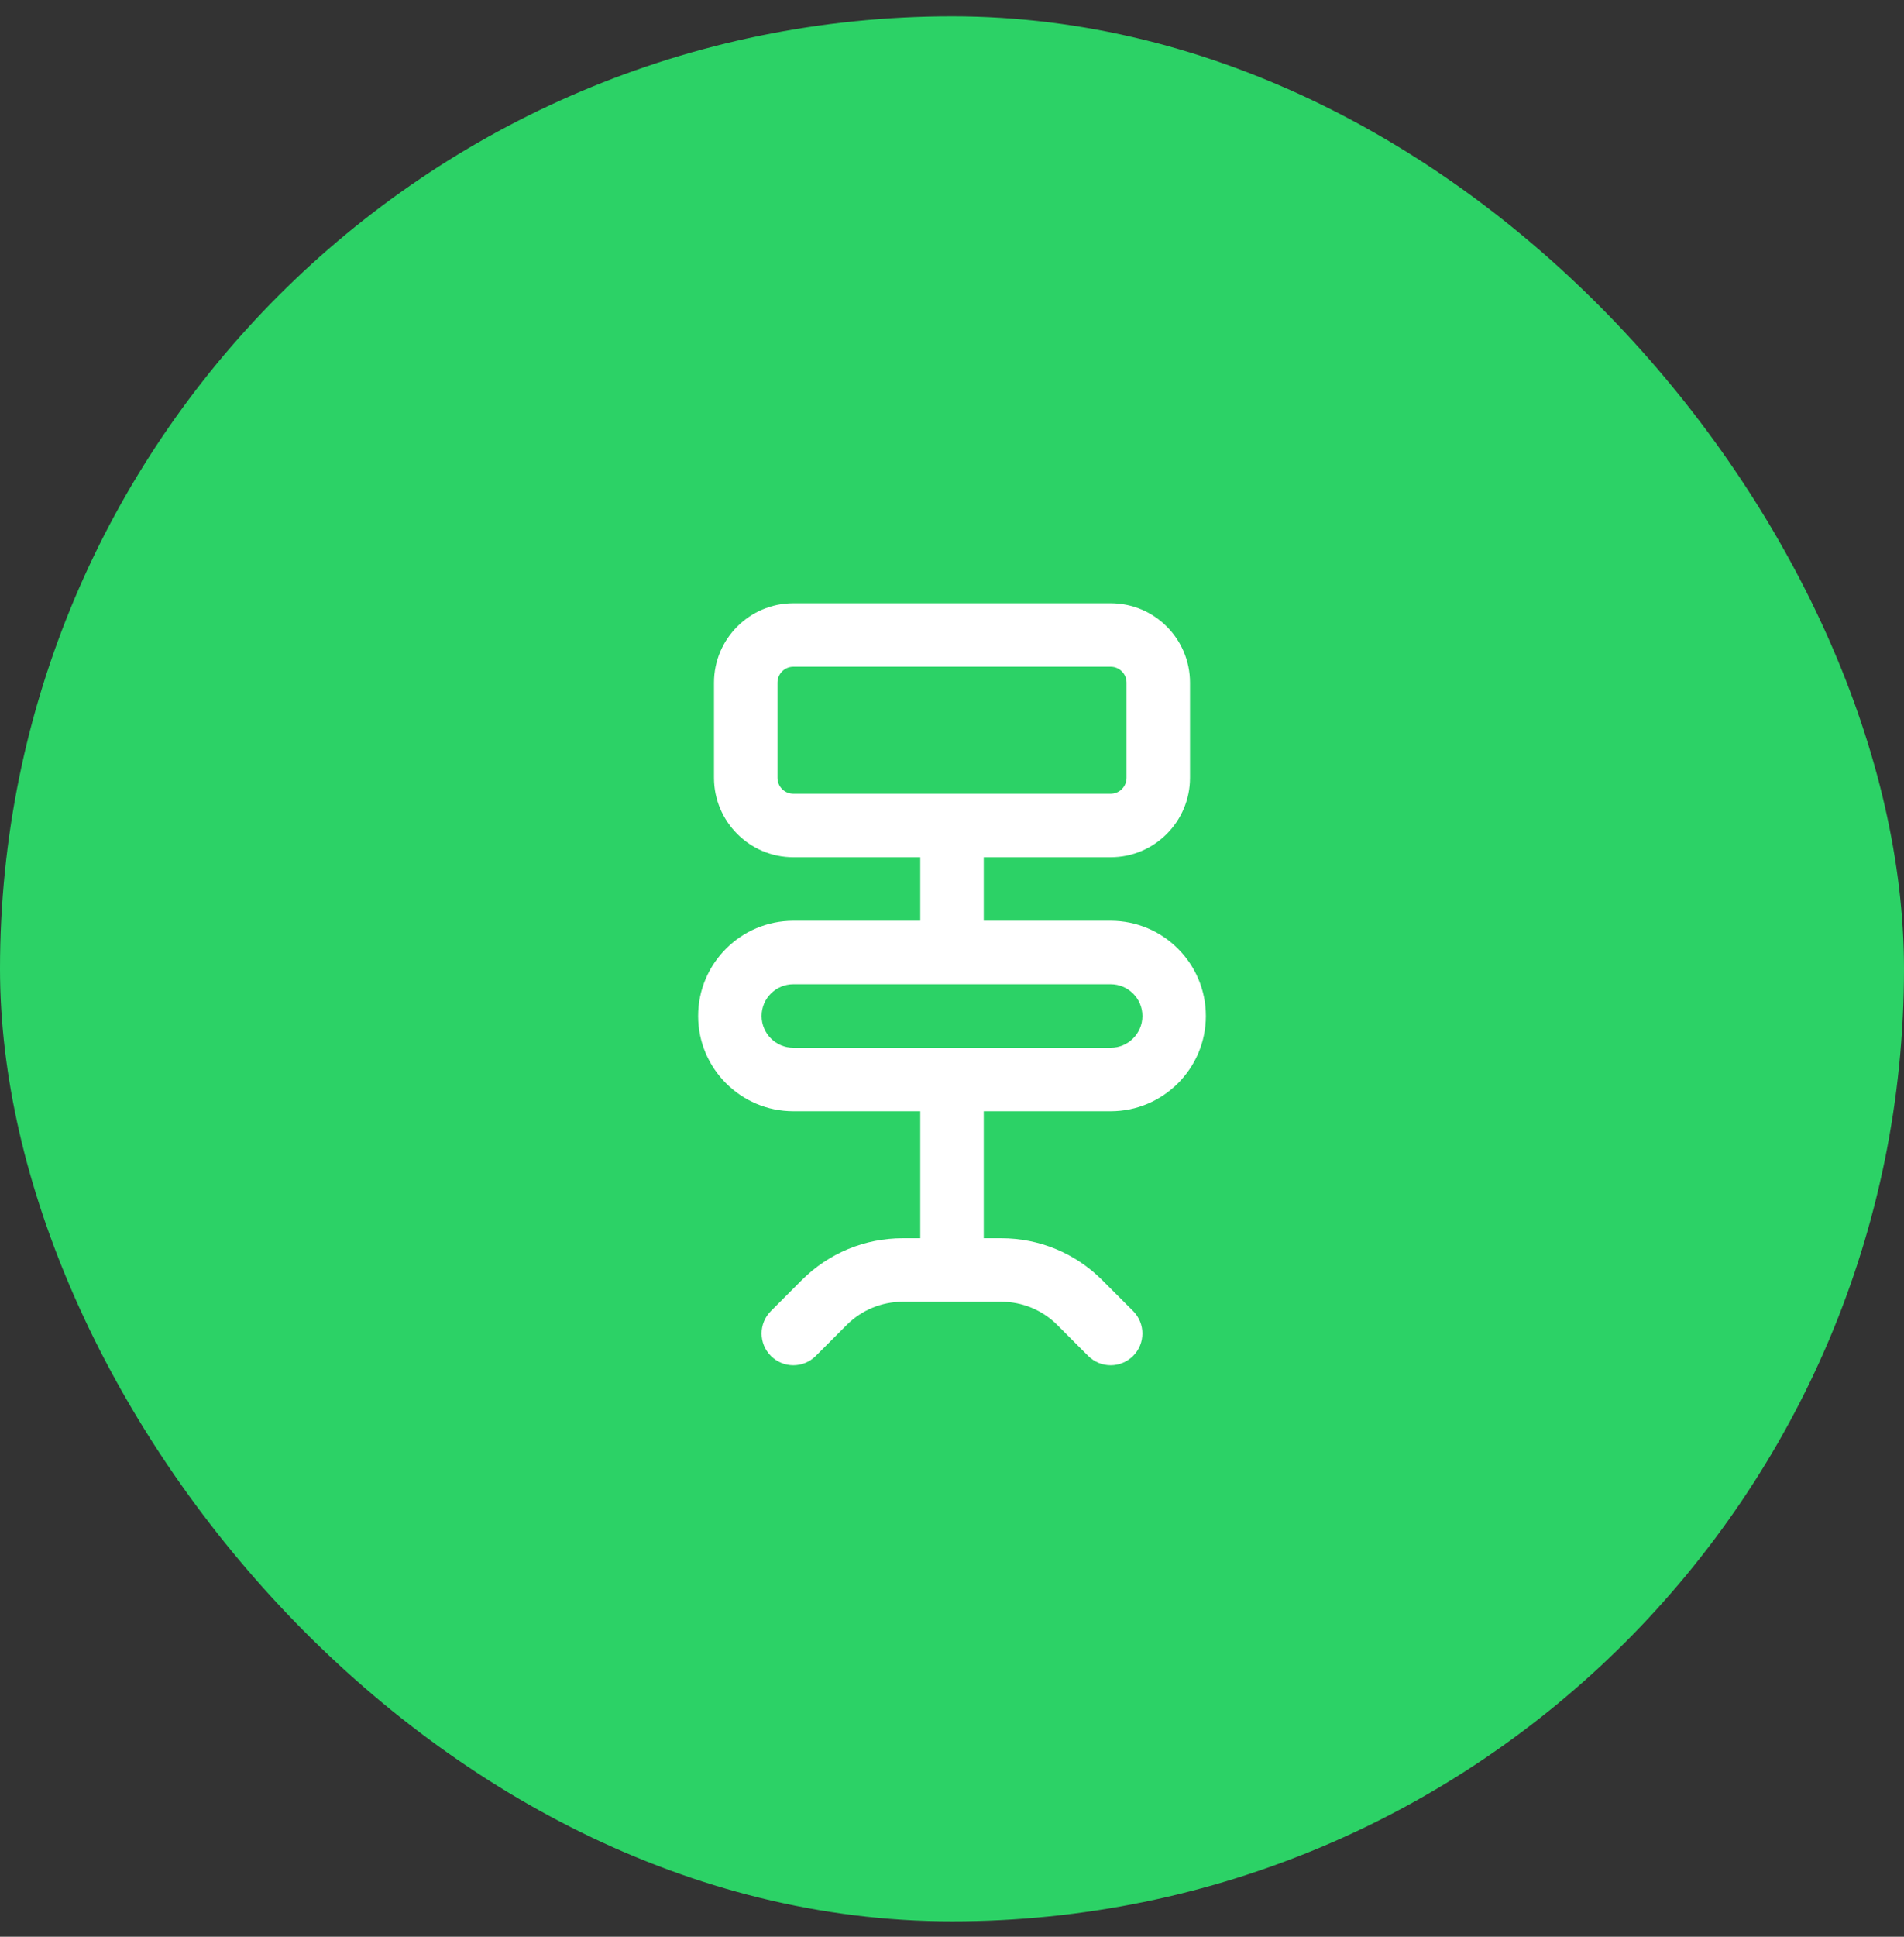
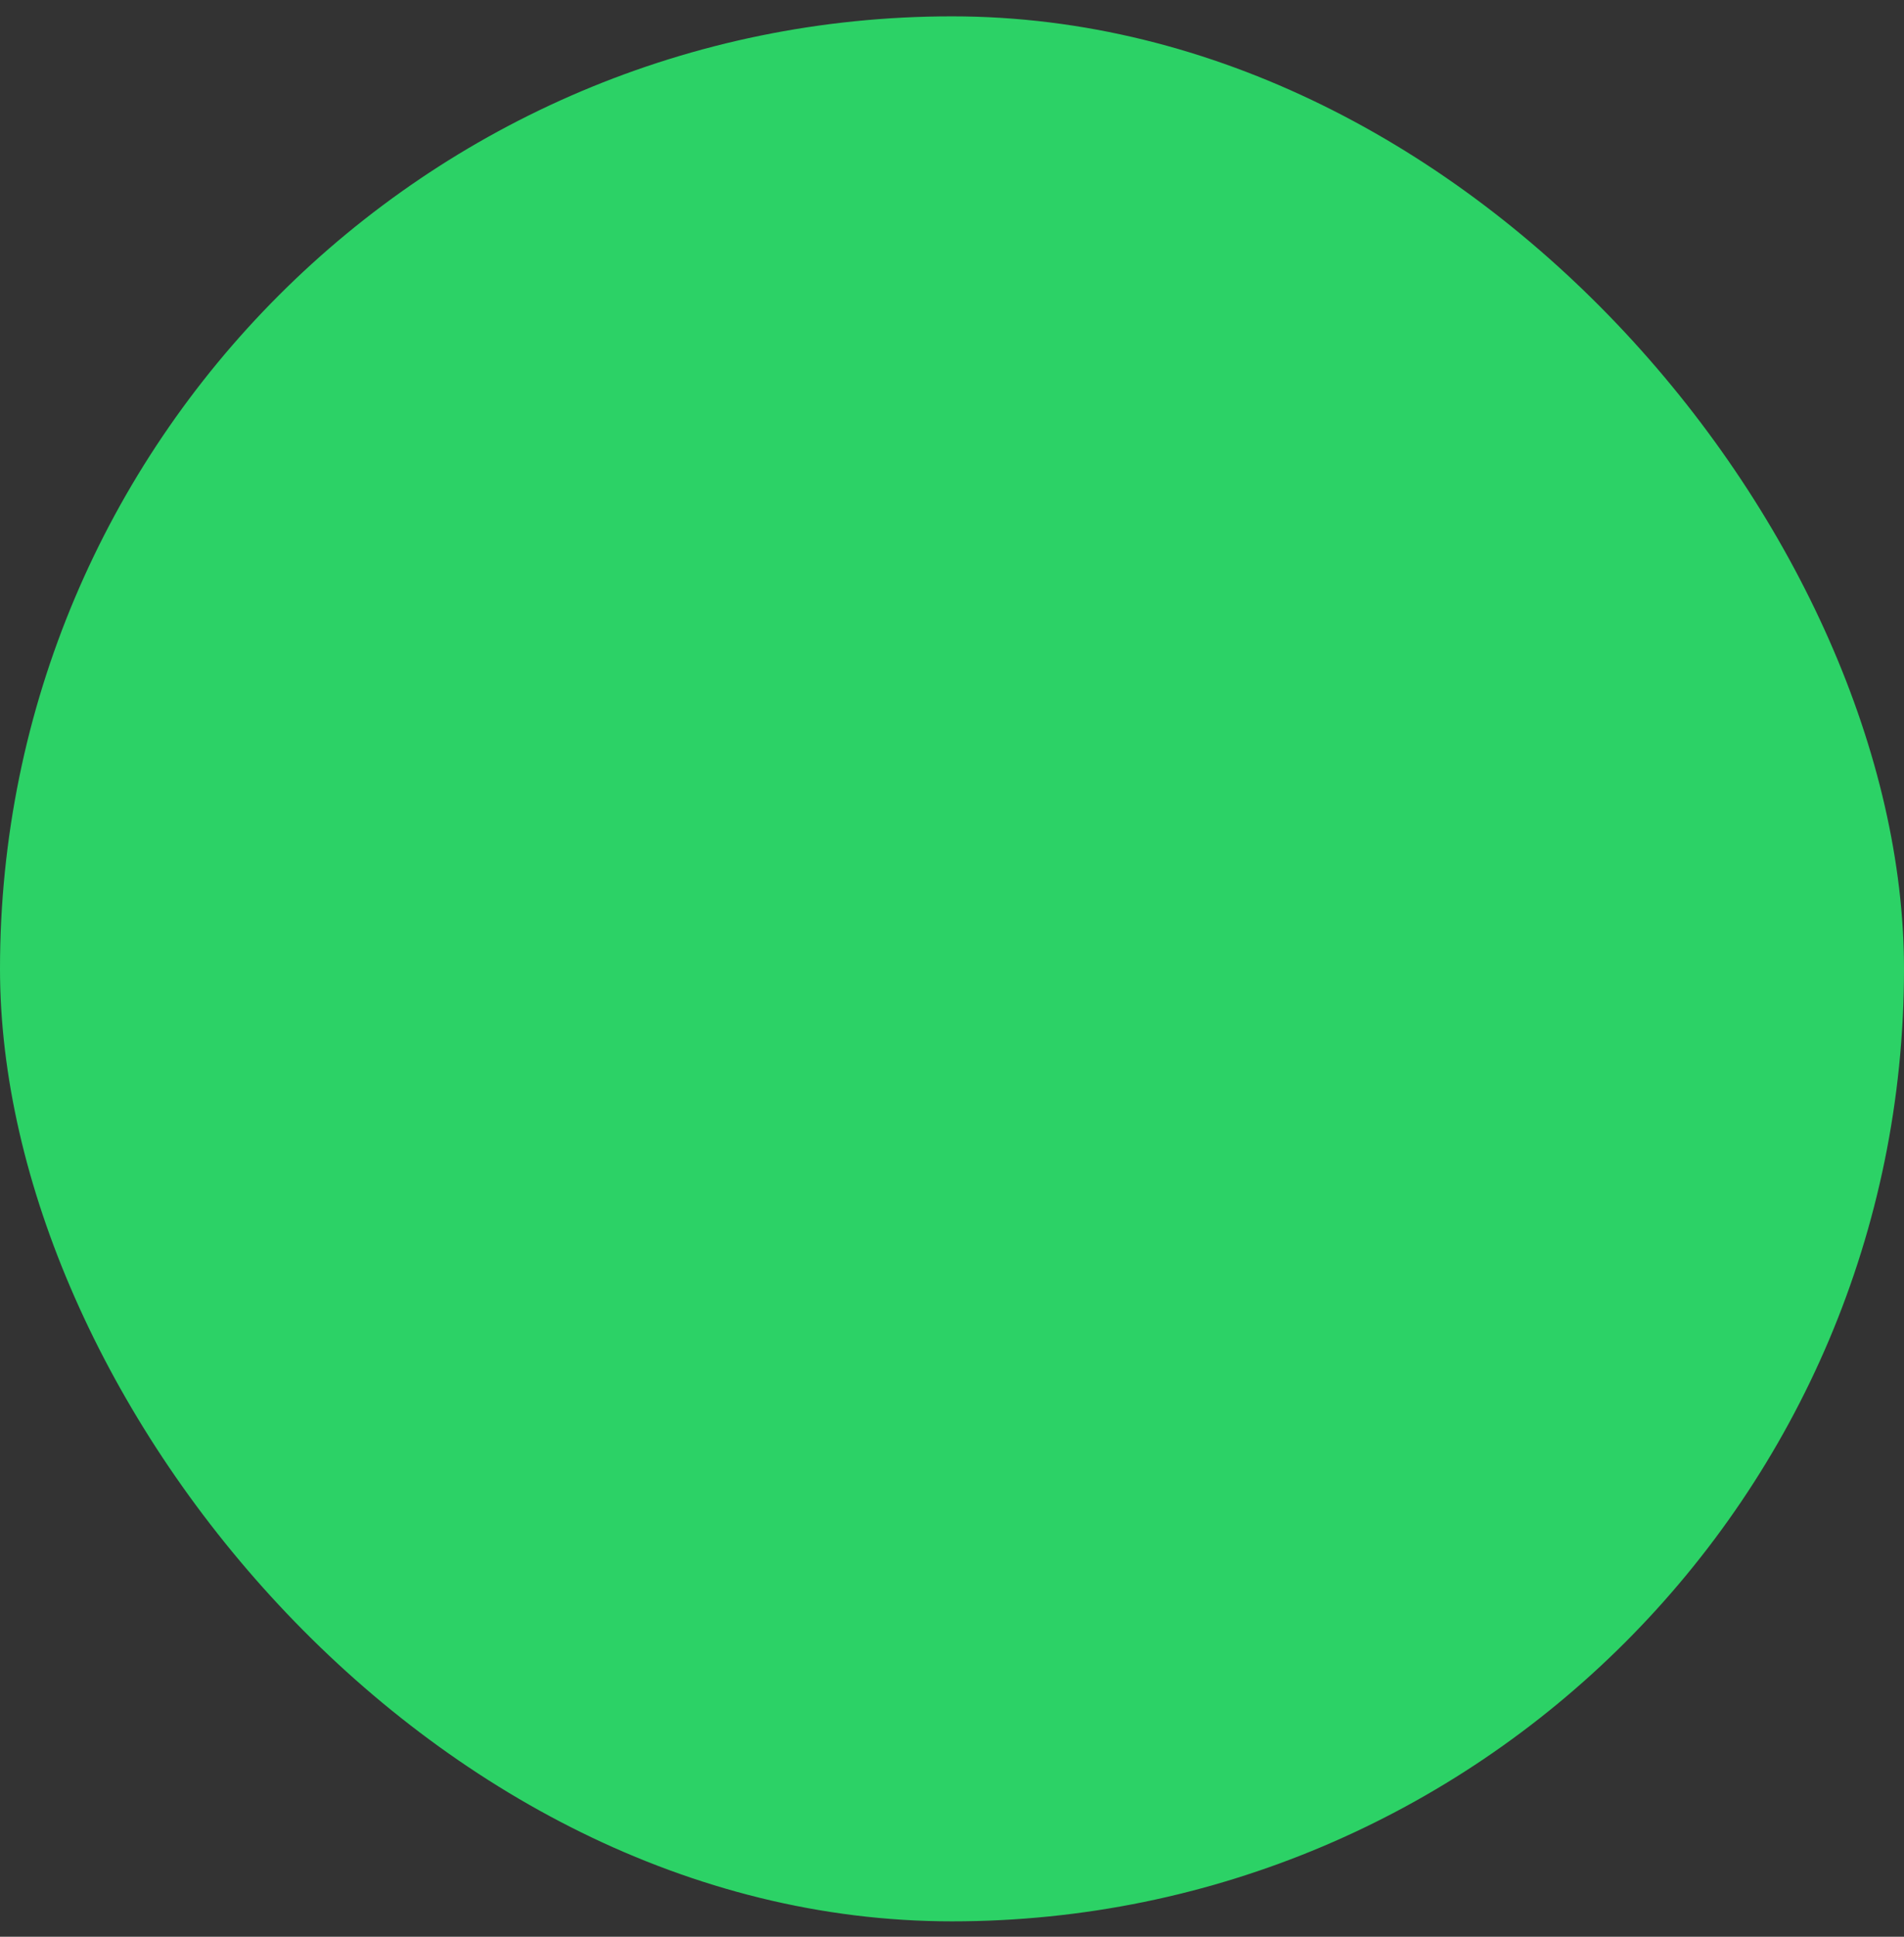
<svg xmlns="http://www.w3.org/2000/svg" width="60" height="61" viewBox="0 0 60 61" fill="none">
  <rect x="0" y="0" width="60" height="61" fill="#333333" stroke="none" />
  <rect y="0.515" width="60" height="60" rx="30" fill="#2CD266" />
-   <path fill-rule="evenodd" clip-rule="evenodd" d="M25 29C23.346 29 22 30.346 22 32C22 33.654 23.346 35 25 35H29V39H28.45C27.247 39 26.117 39.468 25.267 40.318L24.293 41.293C23.902 41.684 23.902 42.316 24.293 42.707C24.488 42.903 24.744 43 25 43C25.256 43 25.512 42.903 25.707 42.707L26.682 41.732C27.154 41.26 27.782 41 28.45 41H30H31.55C32.218 41 32.846 41.26 33.318 41.733L34.293 42.708C34.489 42.903 34.744 43 35 43C35.256 43 35.511 42.903 35.707 42.707C36.097 42.316 36.097 41.684 35.707 41.292L34.732 40.318C33.883 39.468 32.752 39 31.55 39H31V35H35C36.654 35 38 33.654 38 32C38 30.346 36.654 29 35 29H31V27H35C36.379 27 37.5 25.878 37.5 24.5V21.5C37.5 20.122 36.379 19 35 19H25C23.622 19 22.5 20.122 22.5 21.5V24.5C22.5 25.878 23.622 27 25 27H29V29H25ZM24.5 24.5V21.5C24.5 21.224 24.724 21 25 21H35C35.276 21 35.5 21.224 35.5 21.5V24.5C35.5 24.776 35.276 25 35 25H25C24.724 25 24.5 24.776 24.5 24.5ZM35 33C35.551 33 36 32.551 36 32C36 31.448 35.551 31 35 31H25C24.448 31 24 31.448 24 32C24 32.551 24.448 33 25 33H35Z" fill="white" />
</svg>